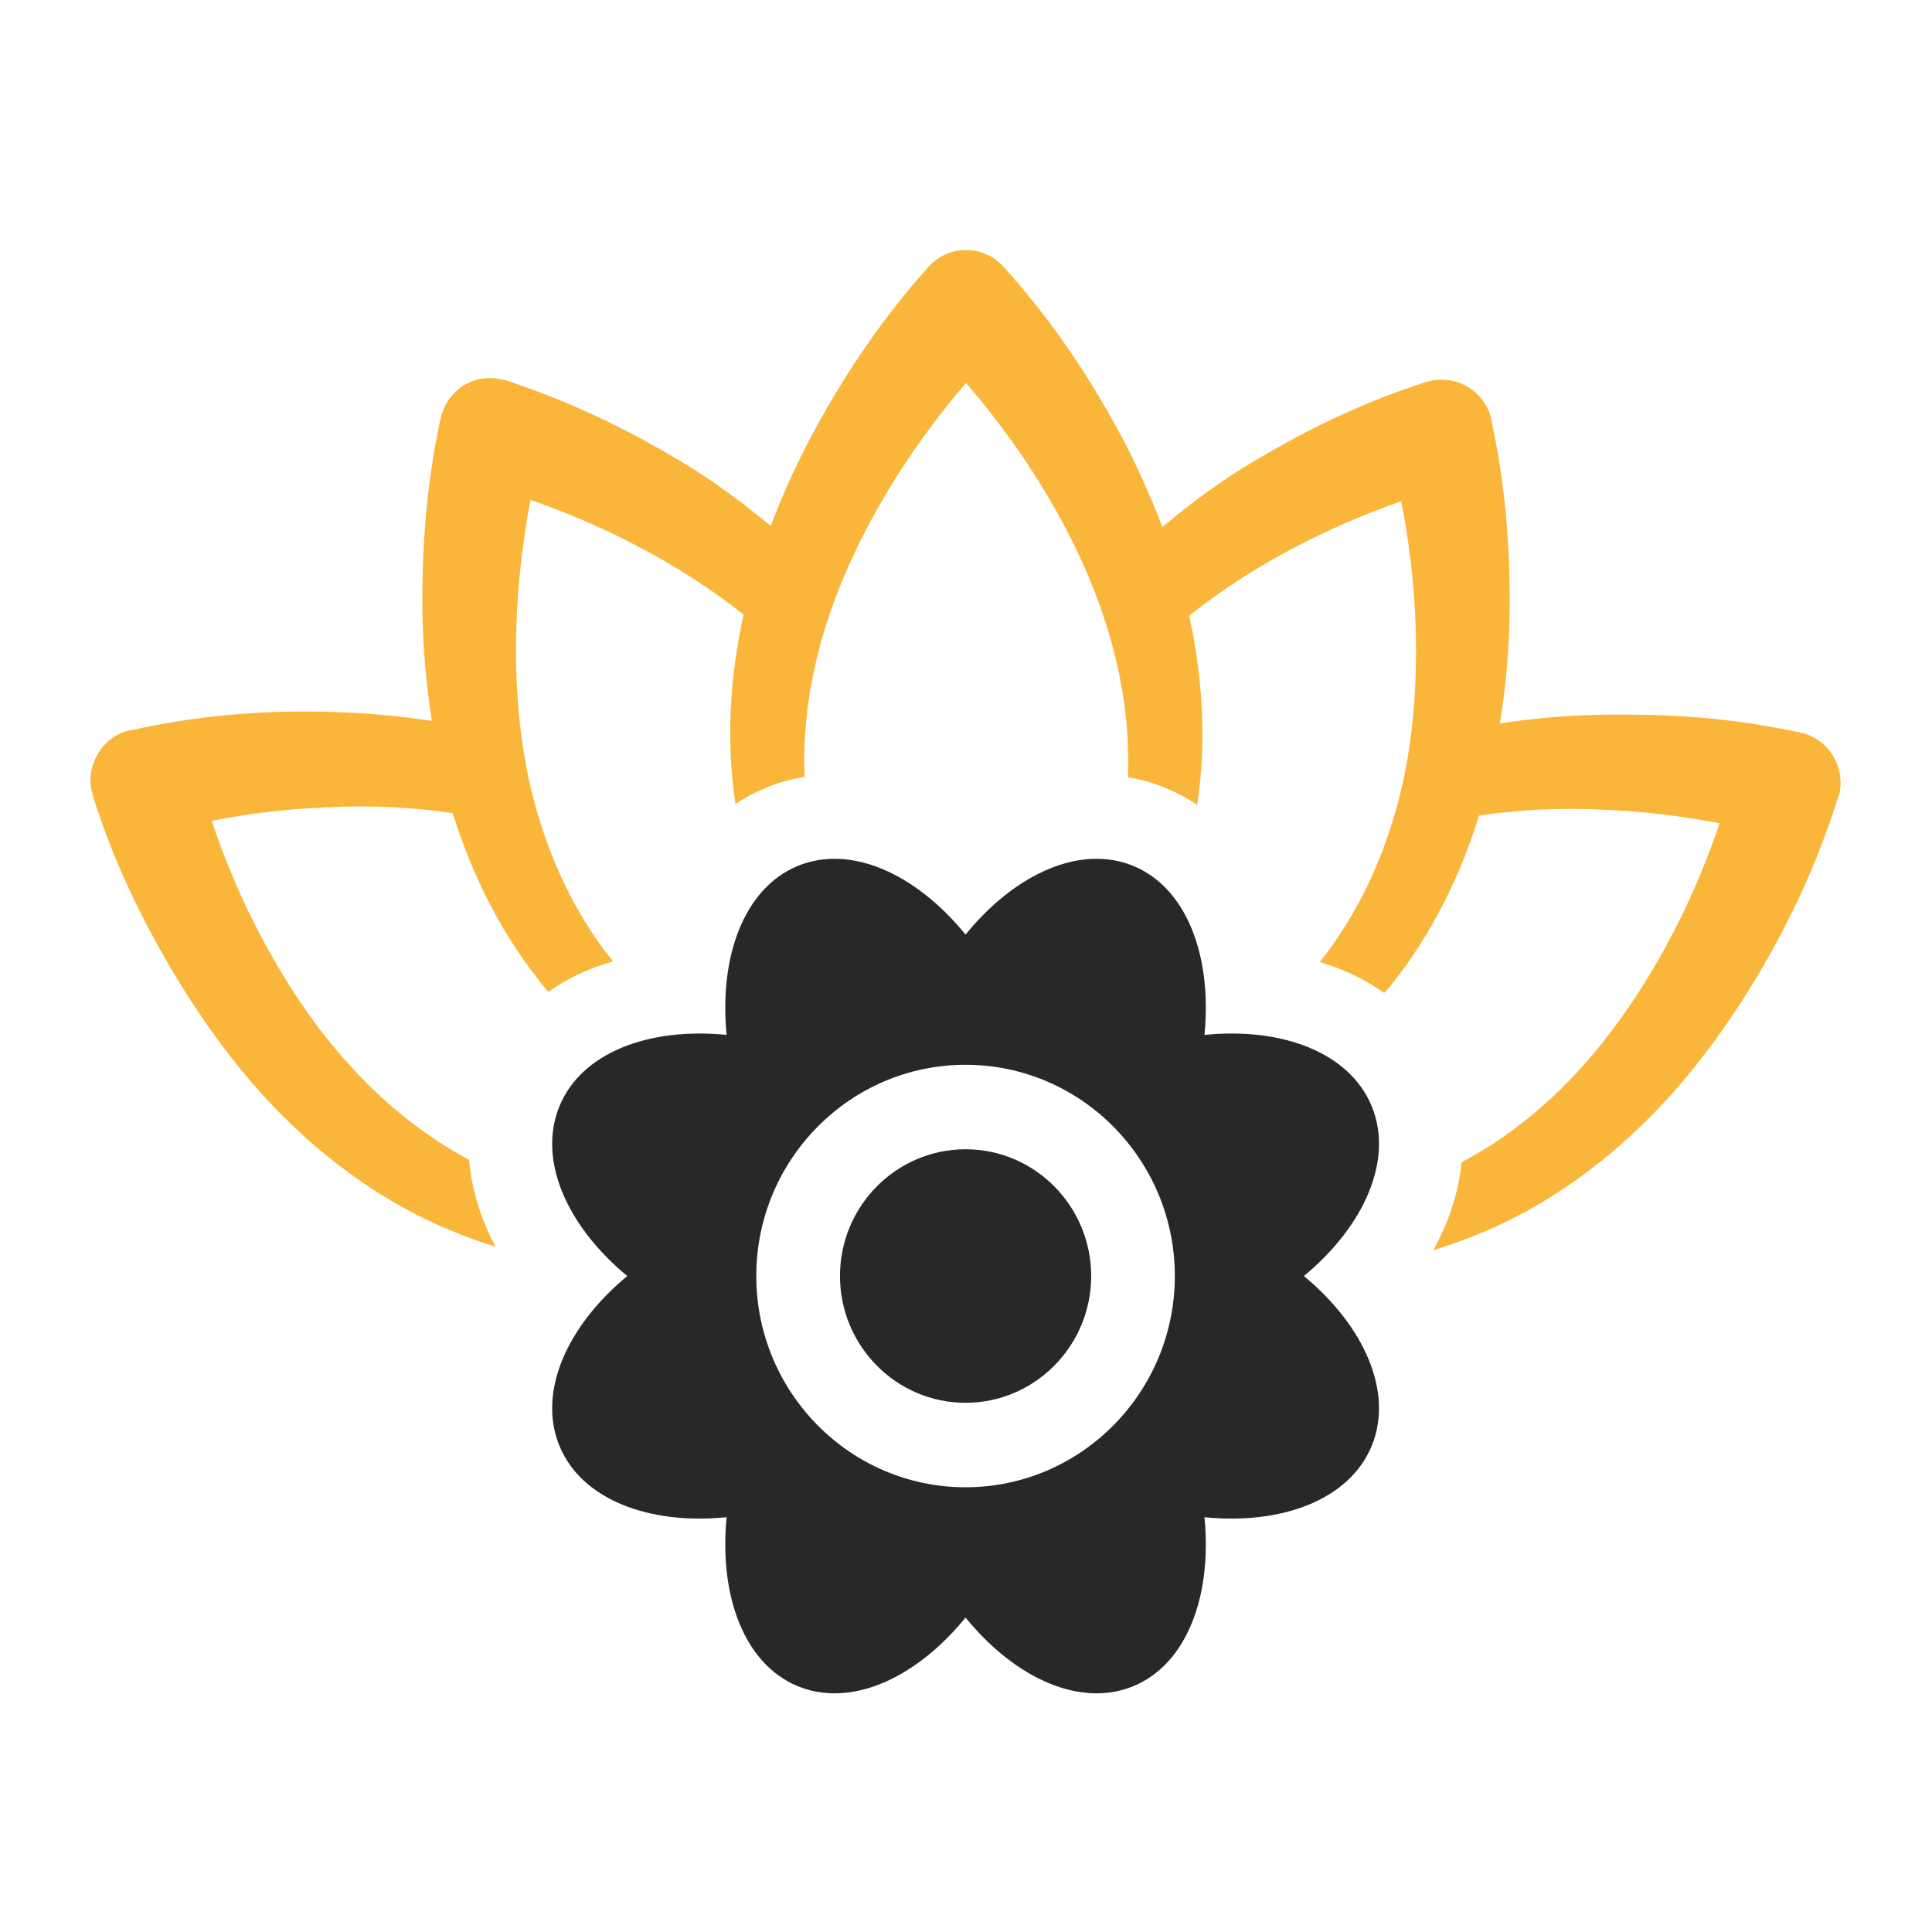
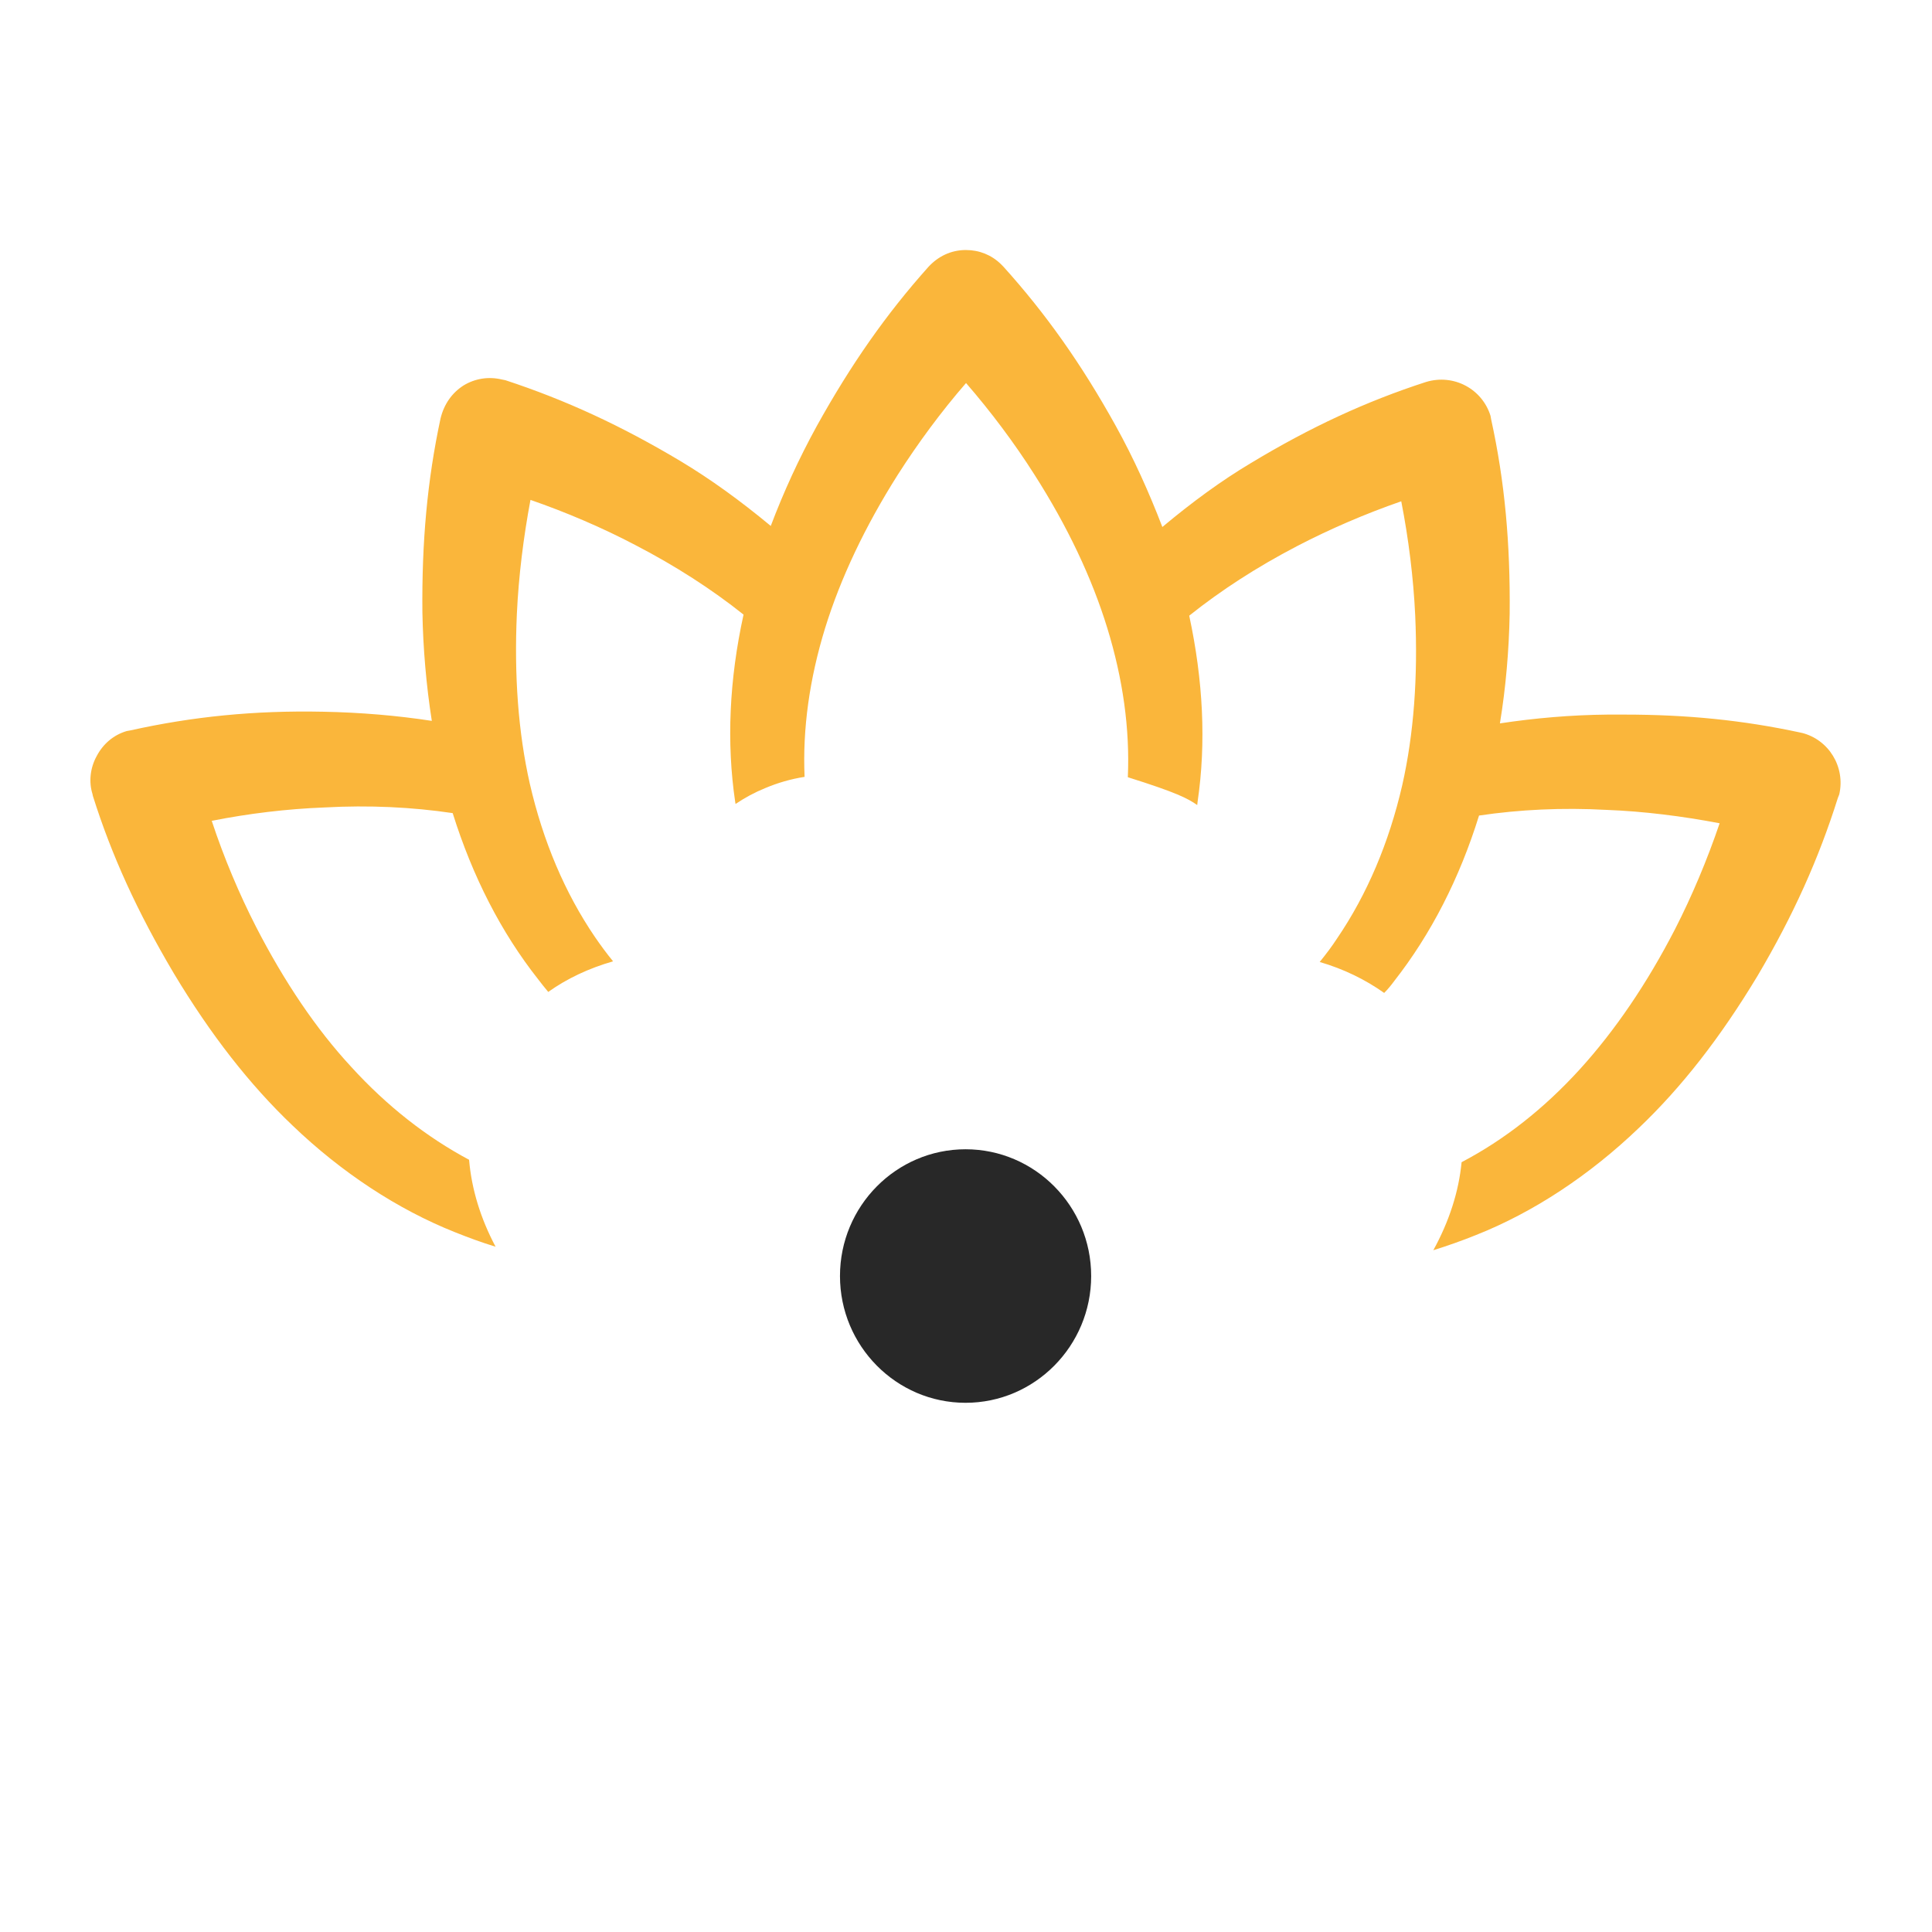
<svg xmlns="http://www.w3.org/2000/svg" width="150" height="150" viewBox="0 0 150 150" fill="none">
  <g id="Artboard 5 copy 2">
    <g id="Vector">
-       <path d="M139.875 56.9L139.766 56.873C135.326 55.916 130.995 55.481 126.121 55.481H124.819C121.949 55.508 119.16 55.755 116.453 56.163C116.911 53.376 117.156 50.506 117.21 47.664C117.265 42.198 116.83 37.388 115.777 32.581L115.722 32.279C115.074 30.202 112.879 29.002 110.712 29.657C106.082 31.158 101.751 33.154 97.093 35.969C94.848 37.309 92.599 38.948 90.245 40.916C89.216 38.238 88.027 35.588 86.617 33.047C83.964 28.265 81.202 24.359 77.9 20.698L77.71 20.506C76.98 19.796 76.032 19.412 75.003 19.412H74.894C73.838 19.439 72.863 19.875 72.078 20.725C68.803 24.387 66.069 28.295 63.416 33.075C62.036 35.588 60.844 38.184 59.842 40.834C57.434 38.838 55.158 37.199 52.885 35.831C48.228 33.044 43.897 31.049 39.239 29.519L38.968 29.465C37.938 29.218 36.882 29.382 35.989 29.927C35.095 30.5 34.473 31.374 34.202 32.495C33.172 37.306 32.741 42.085 32.795 47.55C32.85 50.365 33.094 53.208 33.526 55.968C30.845 55.556 28.002 55.313 25.077 55.258C19.717 55.148 14.924 55.642 10.134 56.705L9.835 56.76C8.806 57.062 7.994 57.771 7.508 58.7C6.992 59.63 6.887 60.723 7.182 61.652L7.209 61.789C8.67 66.435 10.674 70.807 13.49 75.562C16.361 80.345 19.391 84.223 22.723 87.394C26.514 91.029 30.873 93.899 35.34 95.675C36.369 96.086 37.398 96.467 38.478 96.796C37.313 94.608 36.61 92.315 36.42 90.045C33.145 88.296 30.057 85.893 27.268 82.831C24.534 79.879 22.071 76.217 19.877 71.955C18.576 69.415 17.387 66.6 16.439 63.73C19.309 63.158 22.312 62.801 25.183 62.691C28.675 62.499 32.004 62.664 35.146 63.13C36.688 68.05 38.91 72.394 41.78 76.029C42.025 76.358 42.293 76.683 42.565 77.013C44.026 75.974 45.704 75.182 47.599 74.637C47.086 74.009 46.624 73.378 46.193 72.751C43.866 69.336 42.161 65.318 41.132 60.836C40.238 56.873 39.912 52.447 40.129 47.664C40.265 44.739 40.642 41.708 41.186 38.811C43.948 39.767 46.764 40.971 49.308 42.308C52.42 43.919 55.263 45.75 57.729 47.718C56.618 52.772 56.401 57.665 57.08 62.256C57.08 62.311 57.108 62.365 57.108 62.42C57.838 61.93 58.595 61.519 59.407 61.19C60.382 60.778 61.411 60.48 62.468 60.315C62.305 56.599 62.845 52.717 64.064 48.757C65.257 44.904 67.152 40.889 69.697 36.87C71.266 34.412 73.08 31.95 75.003 29.739C76.925 31.954 78.767 34.412 80.309 36.843C82.88 40.861 84.776 44.876 85.968 48.757C87.188 52.721 87.728 56.599 87.565 60.343C88.567 60.507 89.569 60.782 90.517 61.19C91.383 61.546 92.195 61.981 92.952 62.503C92.952 62.42 92.98 62.338 92.98 62.256C93.656 57.665 93.411 52.827 92.331 47.801C94.794 45.833 97.582 44.029 100.67 42.418C103.242 41.077 106.031 39.877 108.793 38.921C109.36 41.818 109.74 44.88 109.876 47.773C110.094 52.556 109.767 56.983 108.874 60.943C107.845 65.424 106.139 69.442 103.813 72.857C103.405 73.485 102.946 74.088 102.461 74.688C104.329 75.233 106.007 76.056 107.468 77.091C107.767 76.79 108.008 76.492 108.252 76.162C111.096 72.528 113.314 68.211 114.832 63.319C117.975 62.852 121.304 62.691 124.741 62.88C127.612 62.989 130.642 63.37 133.512 63.919C132.537 66.788 131.348 69.603 130.047 72.144C127.88 76.351 125.39 80.013 122.656 83.02C119.867 86.081 116.806 88.485 113.477 90.233C113.26 92.527 112.502 94.852 111.283 97.067C112.421 96.71 113.504 96.329 114.588 95.891C119.082 94.115 123.44 91.217 127.231 87.583C130.56 84.415 133.567 80.561 136.464 75.751C139.226 71.078 141.203 66.679 142.691 61.951L142.8 61.676C143.285 59.544 141.988 57.415 139.875 56.894V56.9Z" fill="#FAB63B" />
-       <path d="M106.5 85.889C104.794 81.734 99.58 79.742 93.516 80.349C94.114 74.232 92.144 68.969 88.027 67.245C83.91 65.527 78.824 67.814 74.965 72.562C71.106 67.817 66.018 65.527 61.904 67.245C57.787 68.966 55.817 74.232 56.414 80.349C50.354 79.745 45.136 81.734 43.435 85.889C41.729 90.041 43.998 95.177 48.7 99.072C43.998 102.967 41.729 108.1 43.435 112.255C45.14 116.411 50.354 118.403 56.414 117.796C55.817 123.913 57.787 129.179 61.904 130.9C66.018 132.621 71.106 130.331 74.965 125.586C78.824 130.331 83.91 132.621 88.027 130.9C92.144 129.179 94.114 123.916 93.516 117.796C99.576 118.403 104.794 116.411 106.5 112.255C108.205 108.1 105.936 102.967 101.234 99.072C105.936 95.177 108.205 90.041 106.5 85.889ZM74.965 115.471C66.008 115.471 58.718 108.114 58.718 99.069C58.718 90.024 66.004 82.67 74.965 82.67C83.927 82.67 91.213 90.028 91.213 99.069C91.213 108.11 83.923 115.471 74.965 115.471Z" fill="#282828" />
+       <path d="M139.875 56.9L139.766 56.873C135.326 55.916 130.995 55.481 126.121 55.481H124.819C121.949 55.508 119.16 55.755 116.453 56.163C116.911 53.376 117.156 50.506 117.21 47.664C117.265 42.198 116.83 37.388 115.777 32.581L115.722 32.279C115.074 30.202 112.879 29.002 110.712 29.657C106.082 31.158 101.751 33.154 97.093 35.969C94.848 37.309 92.599 38.948 90.245 40.916C89.216 38.238 88.027 35.588 86.617 33.047C83.964 28.265 81.202 24.359 77.9 20.698L77.71 20.506C76.98 19.796 76.032 19.412 75.003 19.412H74.894C73.838 19.439 72.863 19.875 72.078 20.725C68.803 24.387 66.069 28.295 63.416 33.075C62.036 35.588 60.844 38.184 59.842 40.834C57.434 38.838 55.158 37.199 52.885 35.831C48.228 33.044 43.897 31.049 39.239 29.519L38.968 29.465C37.938 29.218 36.882 29.382 35.989 29.927C35.095 30.5 34.473 31.374 34.202 32.495C33.172 37.306 32.741 42.085 32.795 47.55C32.85 50.365 33.094 53.208 33.526 55.968C30.845 55.556 28.002 55.313 25.077 55.258C19.717 55.148 14.924 55.642 10.134 56.705L9.835 56.76C8.806 57.062 7.994 57.771 7.508 58.7C6.992 59.63 6.887 60.723 7.182 61.652L7.209 61.789C8.67 66.435 10.674 70.807 13.49 75.562C16.361 80.345 19.391 84.223 22.723 87.394C26.514 91.029 30.873 93.899 35.34 95.675C36.369 96.086 37.398 96.467 38.478 96.796C37.313 94.608 36.61 92.315 36.42 90.045C33.145 88.296 30.057 85.893 27.268 82.831C24.534 79.879 22.071 76.217 19.877 71.955C18.576 69.415 17.387 66.6 16.439 63.73C19.309 63.158 22.312 62.801 25.183 62.691C28.675 62.499 32.004 62.664 35.146 63.13C36.688 68.05 38.91 72.394 41.78 76.029C42.025 76.358 42.293 76.683 42.565 77.013C44.026 75.974 45.704 75.182 47.599 74.637C47.086 74.009 46.624 73.378 46.193 72.751C43.866 69.336 42.161 65.318 41.132 60.836C40.238 56.873 39.912 52.447 40.129 47.664C40.265 44.739 40.642 41.708 41.186 38.811C43.948 39.767 46.764 40.971 49.308 42.308C52.42 43.919 55.263 45.75 57.729 47.718C56.618 52.772 56.401 57.665 57.08 62.256C57.08 62.311 57.108 62.365 57.108 62.42C57.838 61.93 58.595 61.519 59.407 61.19C60.382 60.778 61.411 60.48 62.468 60.315C62.305 56.599 62.845 52.717 64.064 48.757C65.257 44.904 67.152 40.889 69.697 36.87C71.266 34.412 73.08 31.95 75.003 29.739C76.925 31.954 78.767 34.412 80.309 36.843C82.88 40.861 84.776 44.876 85.968 48.757C87.188 52.721 87.728 56.599 87.565 60.343C91.383 61.546 92.195 61.981 92.952 62.503C92.952 62.42 92.98 62.338 92.98 62.256C93.656 57.665 93.411 52.827 92.331 47.801C94.794 45.833 97.582 44.029 100.67 42.418C103.242 41.077 106.031 39.877 108.793 38.921C109.36 41.818 109.74 44.88 109.876 47.773C110.094 52.556 109.767 56.983 108.874 60.943C107.845 65.424 106.139 69.442 103.813 72.857C103.405 73.485 102.946 74.088 102.461 74.688C104.329 75.233 106.007 76.056 107.468 77.091C107.767 76.79 108.008 76.492 108.252 76.162C111.096 72.528 113.314 68.211 114.832 63.319C117.975 62.852 121.304 62.691 124.741 62.88C127.612 62.989 130.642 63.37 133.512 63.919C132.537 66.788 131.348 69.603 130.047 72.144C127.88 76.351 125.39 80.013 122.656 83.02C119.867 86.081 116.806 88.485 113.477 90.233C113.26 92.527 112.502 94.852 111.283 97.067C112.421 96.71 113.504 96.329 114.588 95.891C119.082 94.115 123.44 91.217 127.231 87.583C130.56 84.415 133.567 80.561 136.464 75.751C139.226 71.078 141.203 66.679 142.691 61.951L142.8 61.676C143.285 59.544 141.988 57.415 139.875 56.894V56.9Z" fill="#FAB63B" />
      <path d="M74.965 89.229C69.588 89.229 65.216 93.641 65.216 99.069C65.216 104.496 69.588 108.913 74.965 108.913C80.343 108.913 84.718 104.496 84.718 99.069C84.718 93.641 80.343 89.229 74.965 89.229Z" fill="#282828" />
    </g>
  </g>
</svg>